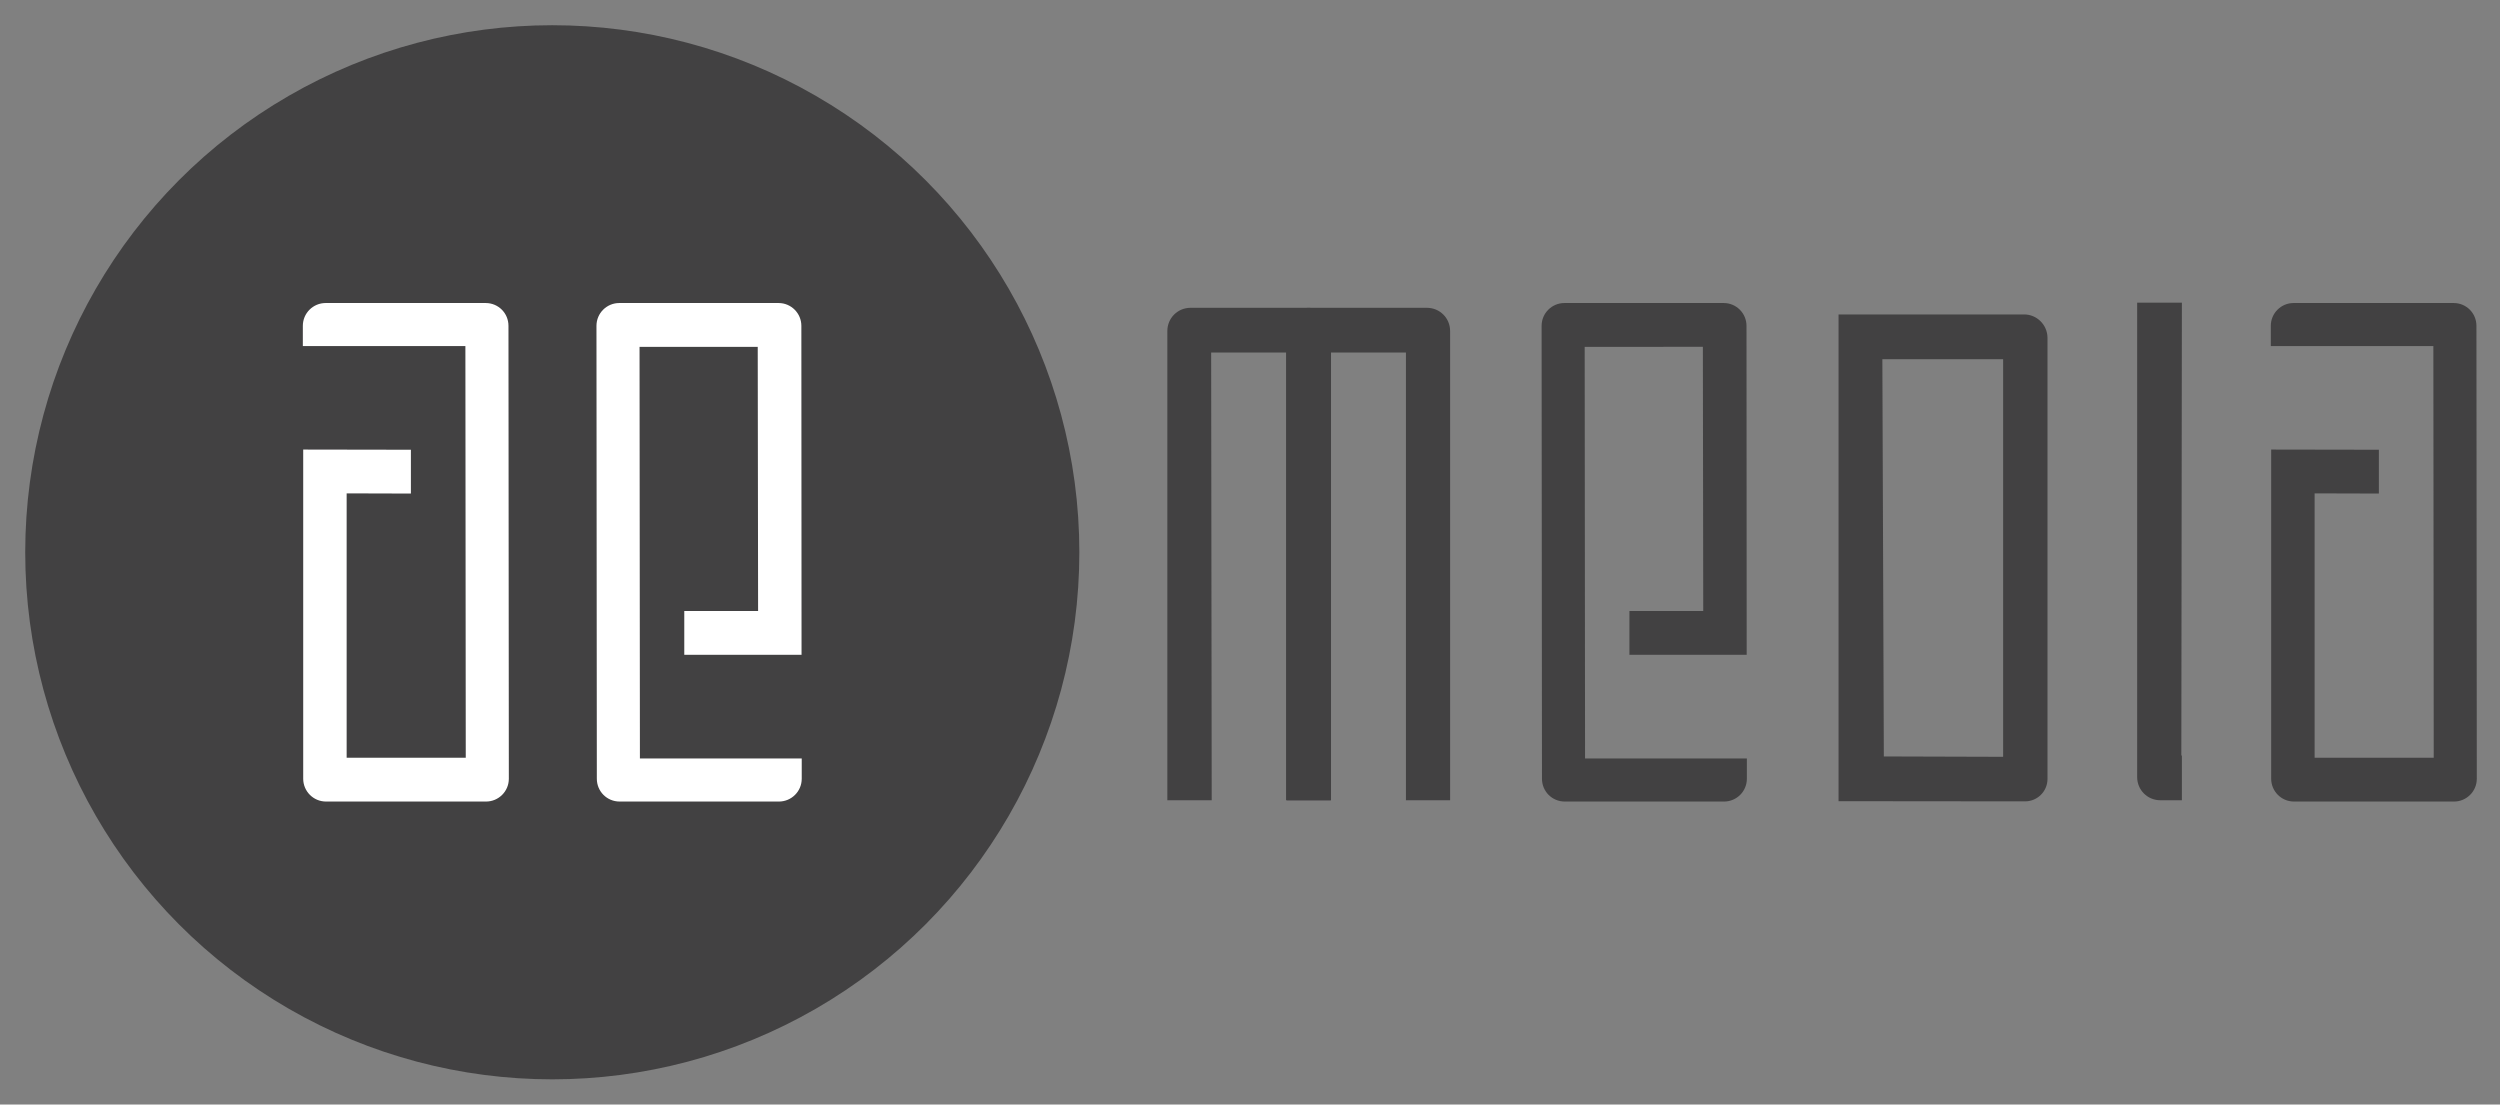
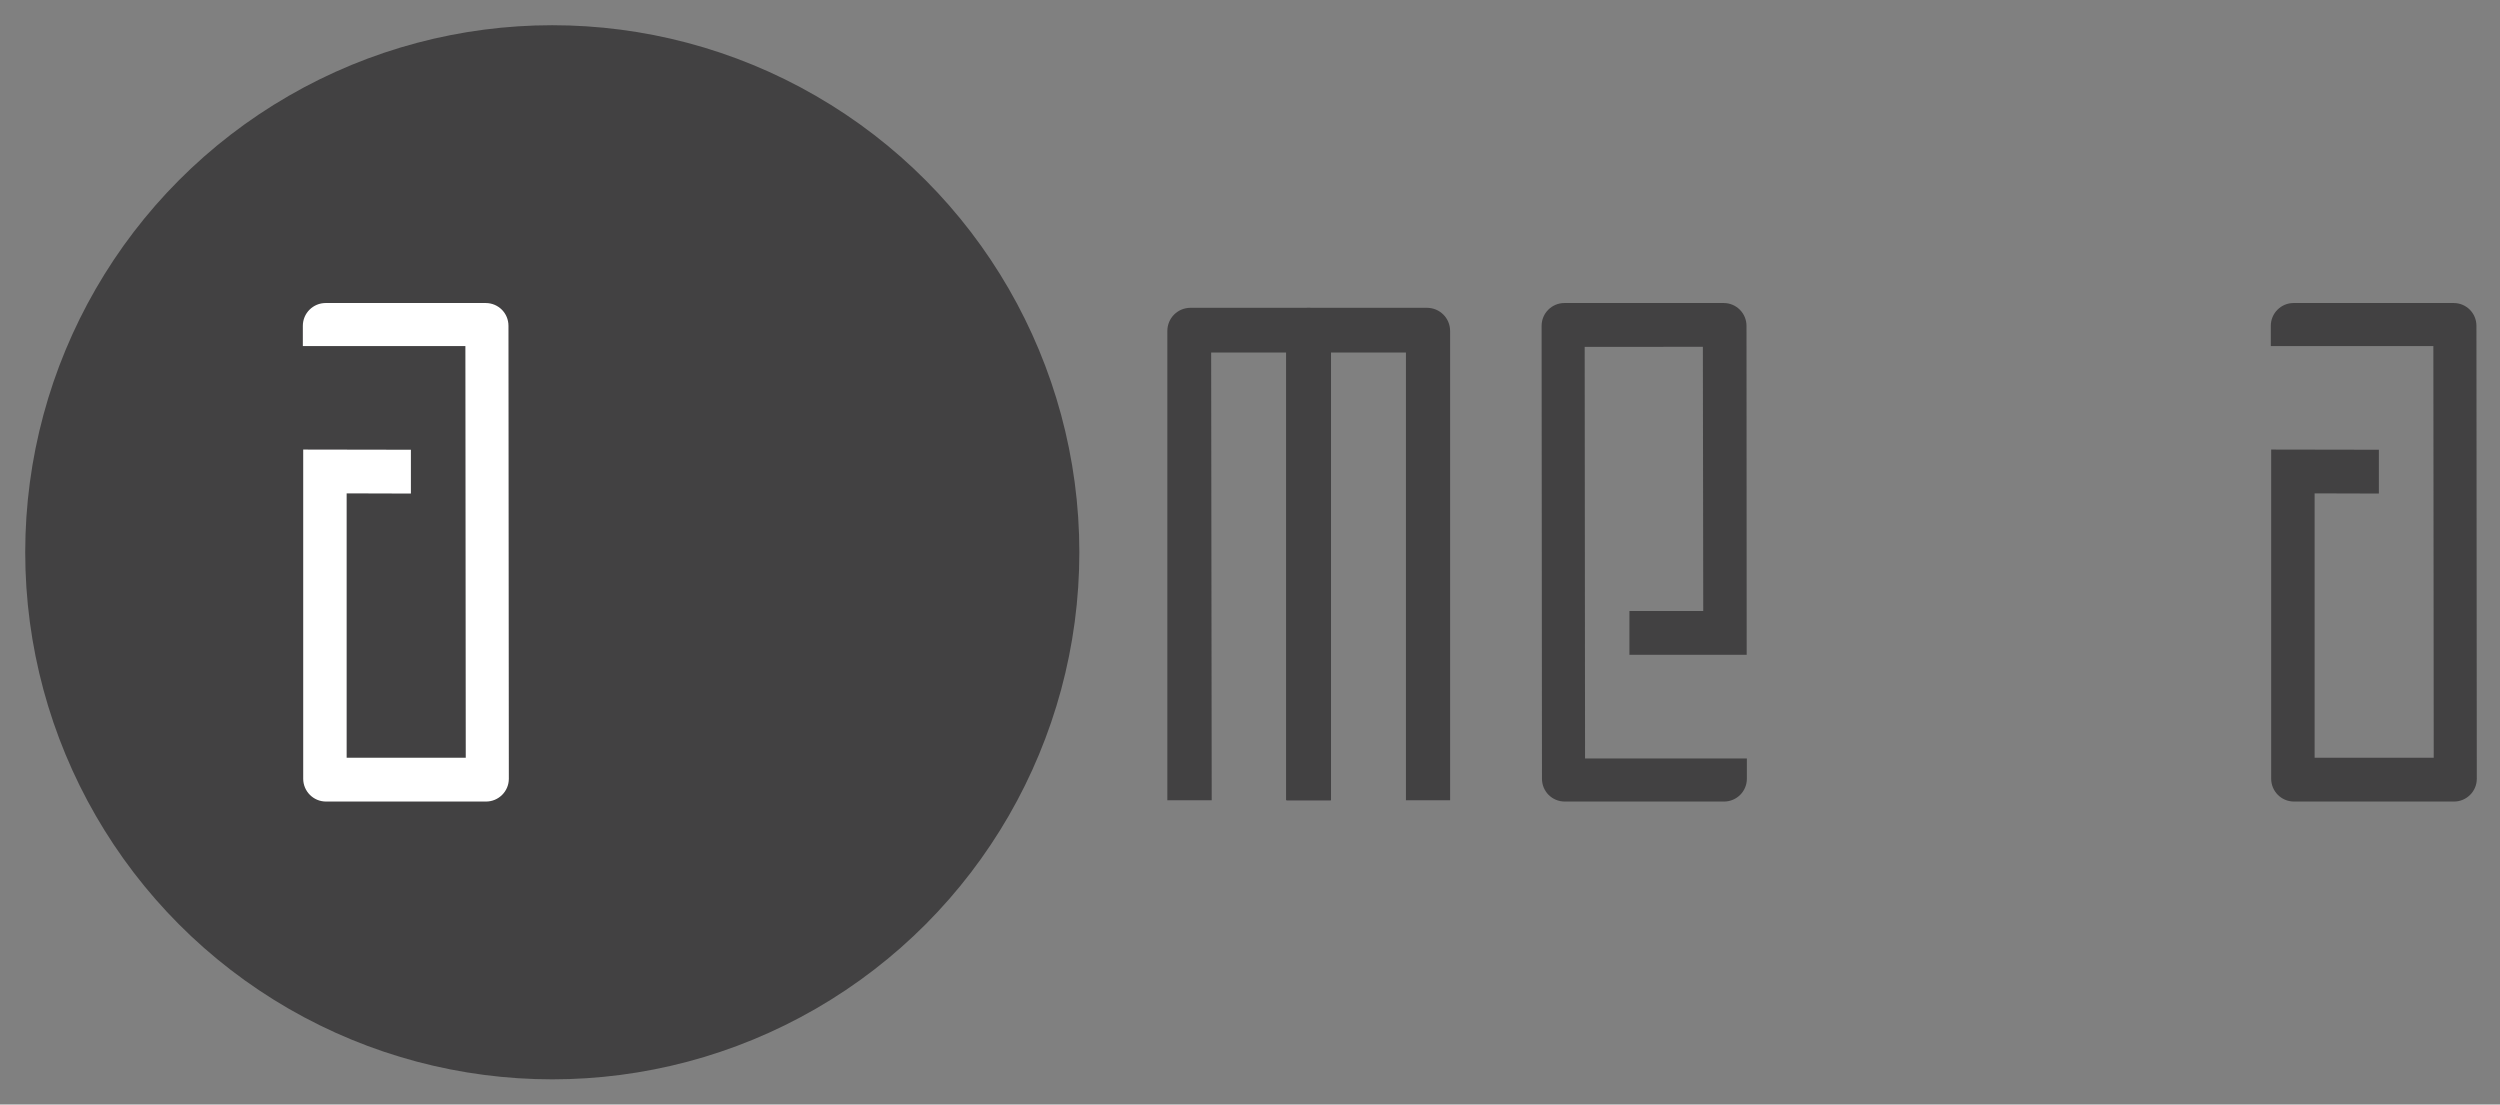
<svg xmlns="http://www.w3.org/2000/svg" version="1.1" id="Layer_1" x="0px" y="0px" viewBox="0 0 1358 600" style="enable-background:new 0 0 1358 600;" xml:space="preserve">
  <rect x="0" y="0" width="1358" height="600" fill="#808080" stroke="none" />
  <style type="text/css">
	.st0{fill:#424142;}
	.st1{fill:#FFFFFF;}
</style>
  <circle class="st0" cx="300" cy="300" r="286.3" />
  <g>
    <path class="st1" d="M263.8,164.6h-86.9c-6.8,0-12.4,5.5-12.4,12.4v11h88.3l0.2,223.6h-64.7V268l34.9,0.1v-23.8l-58.5-0.1V423   c0,6.8,5.5,12.4,12.4,12.4H264c6.8,0,12.4-5.5,12.4-12.4l-0.2-246C276.2,170.1,270.7,164.6,263.8,164.6z" />
-     <path class="st1" d="M336.6,435.4h86.5c6.8,0,12.4-5.5,12.4-12.4v-11h-87.9l-0.2-223.6h64.2l0.2,143.5h-40.1v23.8h63.7L435.3,177   c0-6.8-5.5-12.4-12.4-12.4h-86.5c-6.8,0-12.4,5.5-12.4,12.4l0.2,246C324.2,429.9,329.7,435.4,336.6,435.4z" />
  </g>
  <path class="st0" d="M1332.8,164.6h-86.9c-6.8,0-12.4,5.5-12.4,12.4v11h88.3l0.2,223.6h-64.7V268l34.9,0.1v-23.8l-58.5-0.1V423  c0,6.8,5.5,12.4,12.4,12.4h86.9c6.8,0,12.4-5.5,12.4-12.4l-0.2-246C1345.2,170.1,1339.7,164.6,1332.8,164.6z" />
  <path class="st0" d="M850,435.4h86.5c6.8,0,12.4-5.5,12.4-12.4v-11H861l-0.2-223.6H925l0.2,143.5h-40.1v23.8h63.7L948.7,177  c0-6.8-5.5-12.4-12.4-12.4h-86.5c-6.8,0-12.4,5.5-12.4,12.4l0.2,246C837.6,429.9,843.1,435.4,850,435.4z" />
  <g>
-     <path class="st0" d="M1185.2,410.4h-0.3l0.3-246l-24.3,0v257.7c0,7,5.6,12.6,12.6,12.6h11.7V410.4z" />
-   </g>
+     </g>
  <path class="st0" d="M722.8,434.7l-0.3-243.2h41.2v243.2h24c0-35.2,0-213.1,0-254.9c0-7-5.6-12.6-12.6-12.6h-63.9  c-7,0-12.6,5.6-12.6,12.6v254.9H722.8z" />
  <path class="st0" d="M658.2,434.7l-0.3-243.2h41.1v243.2h24c0-35.2,0-213.1,0-254.9c0-7-5.6-12.6-12.6-12.6h-63.7  c-7,0-12.6,5.6-12.6,12.6v254.9H658.2z" />
-   <path class="st0" d="M1099.5,170.8H998.7l0,264.4c0,0,100.1,0.1,101.3,0.1c6.7,0,12.2-5.4,12.2-12.2c0,0,0-183.1,0-239.7  C1112.1,176.4,1106.4,170.8,1099.5,170.8z M1088.1,411.1l-64.8-0.2l-0.8-215.8h65.6V411.1z" />
</svg>